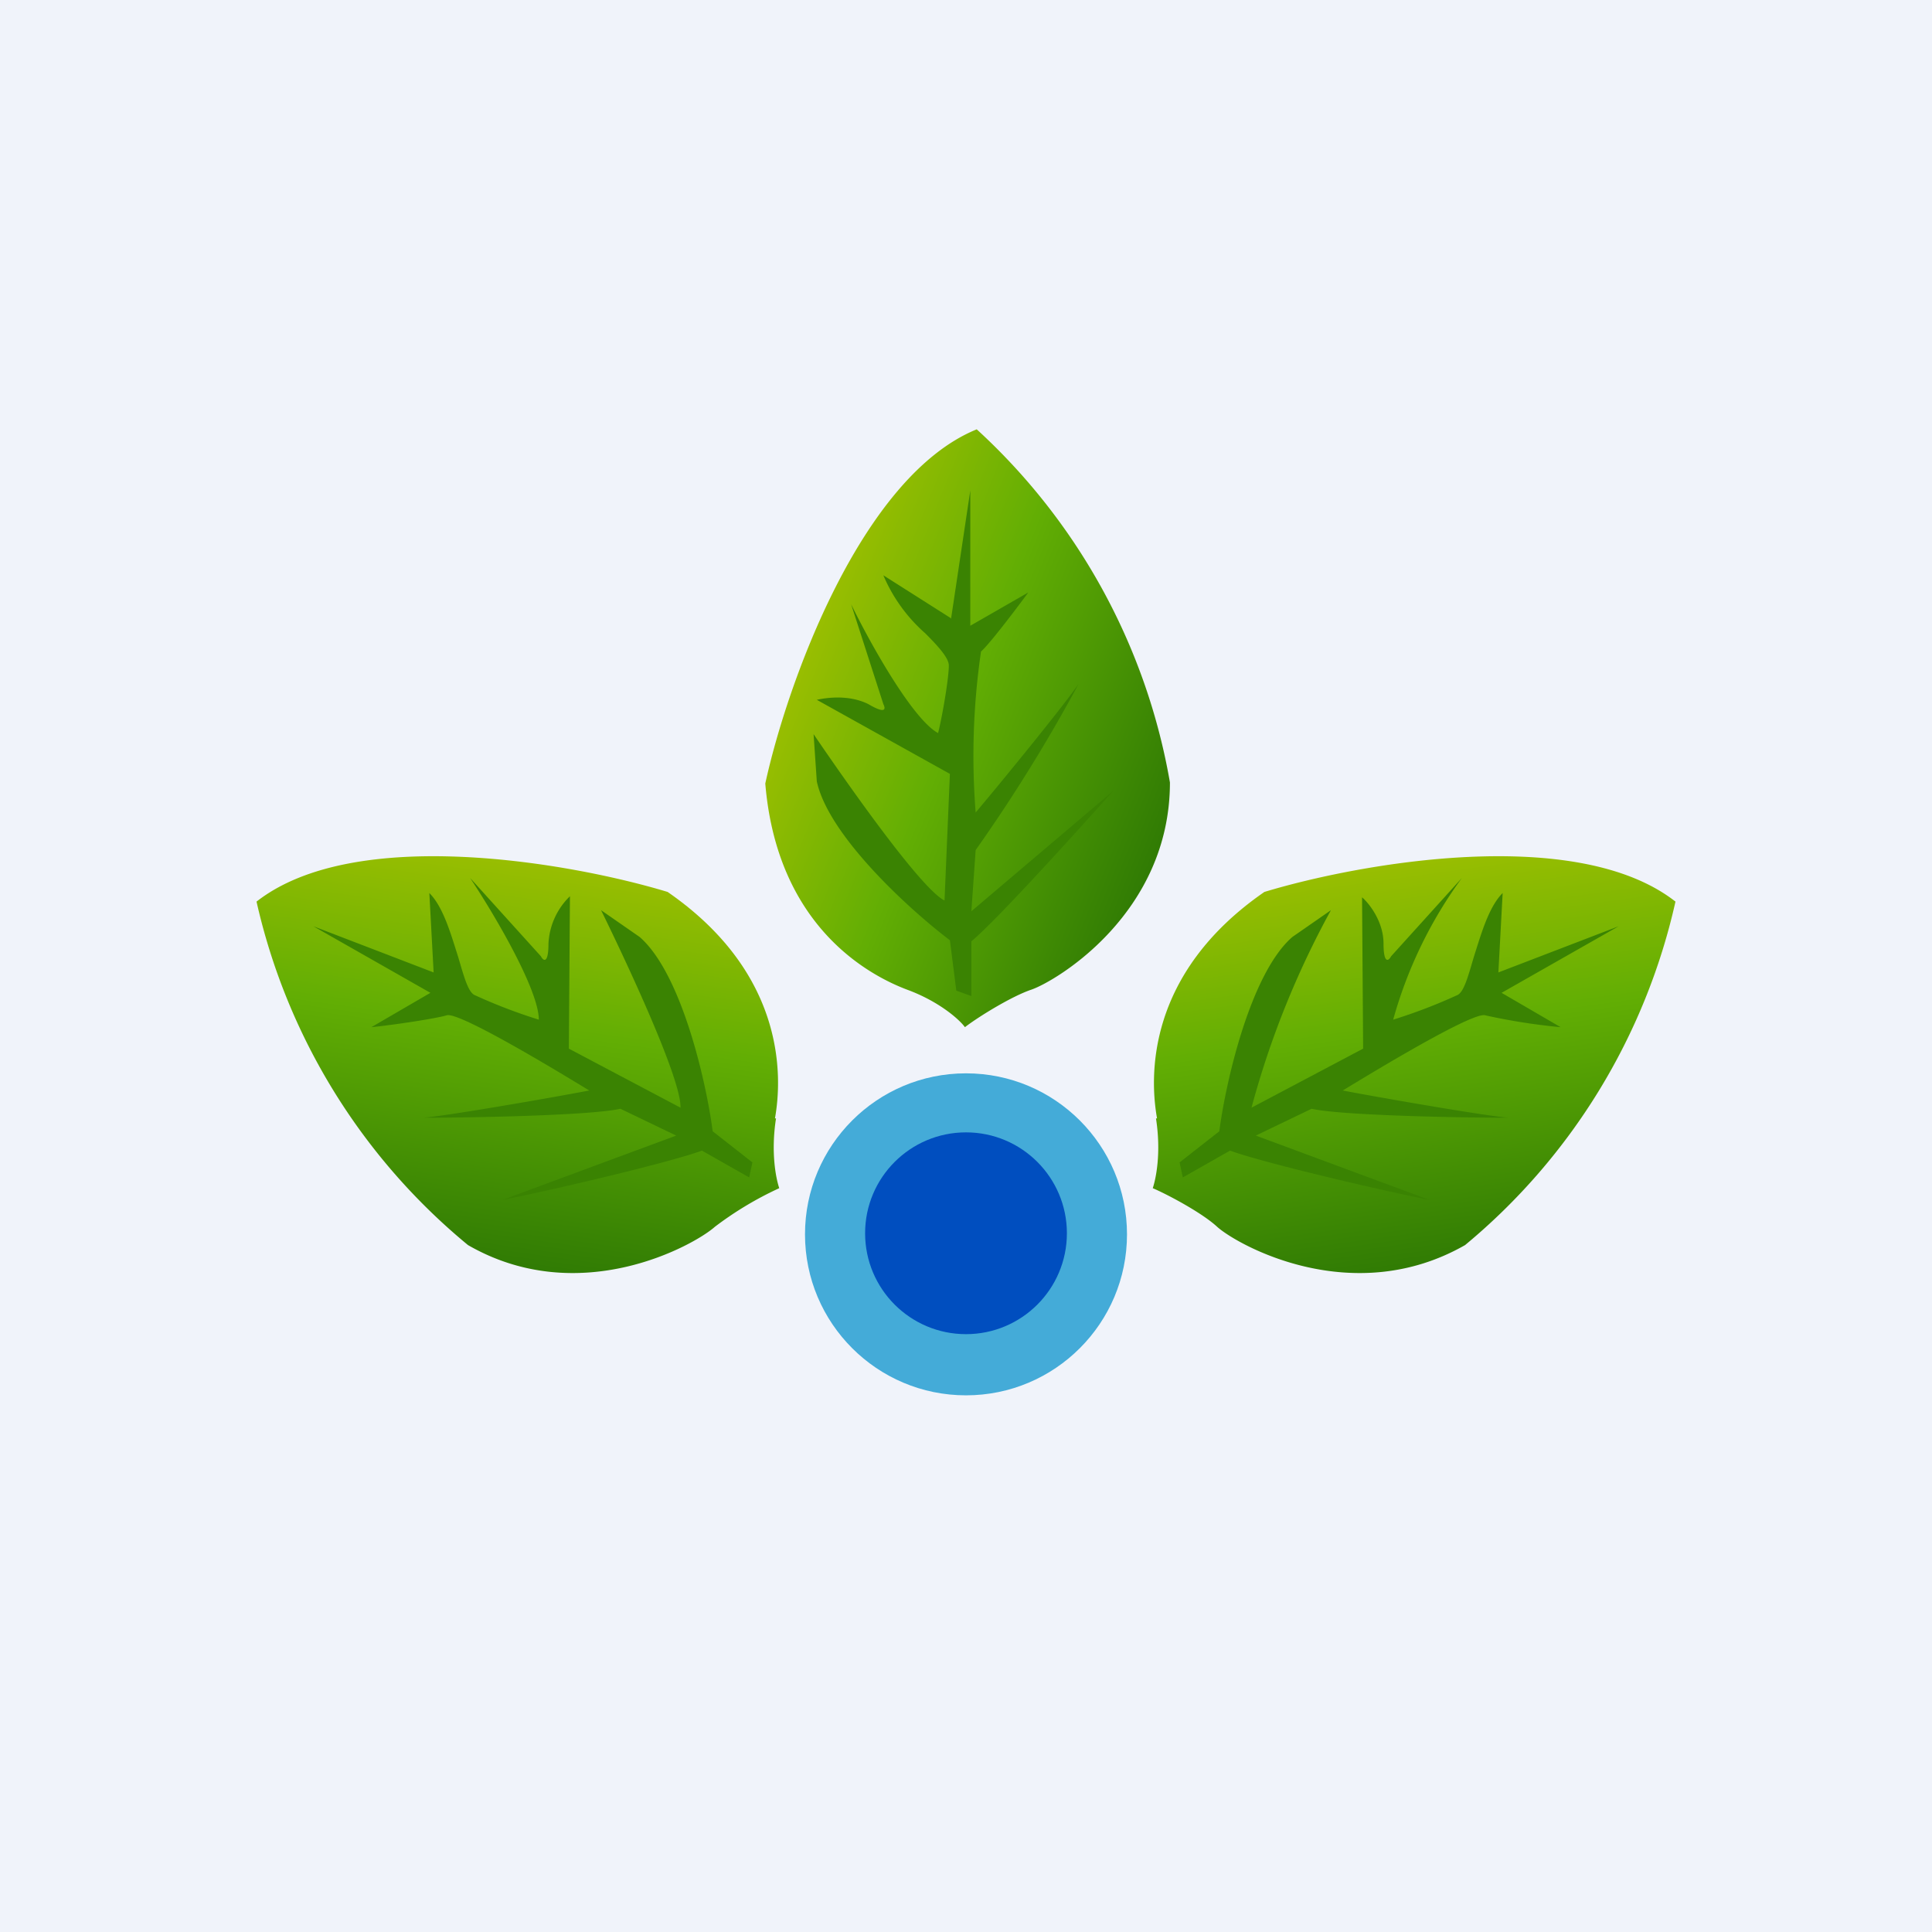
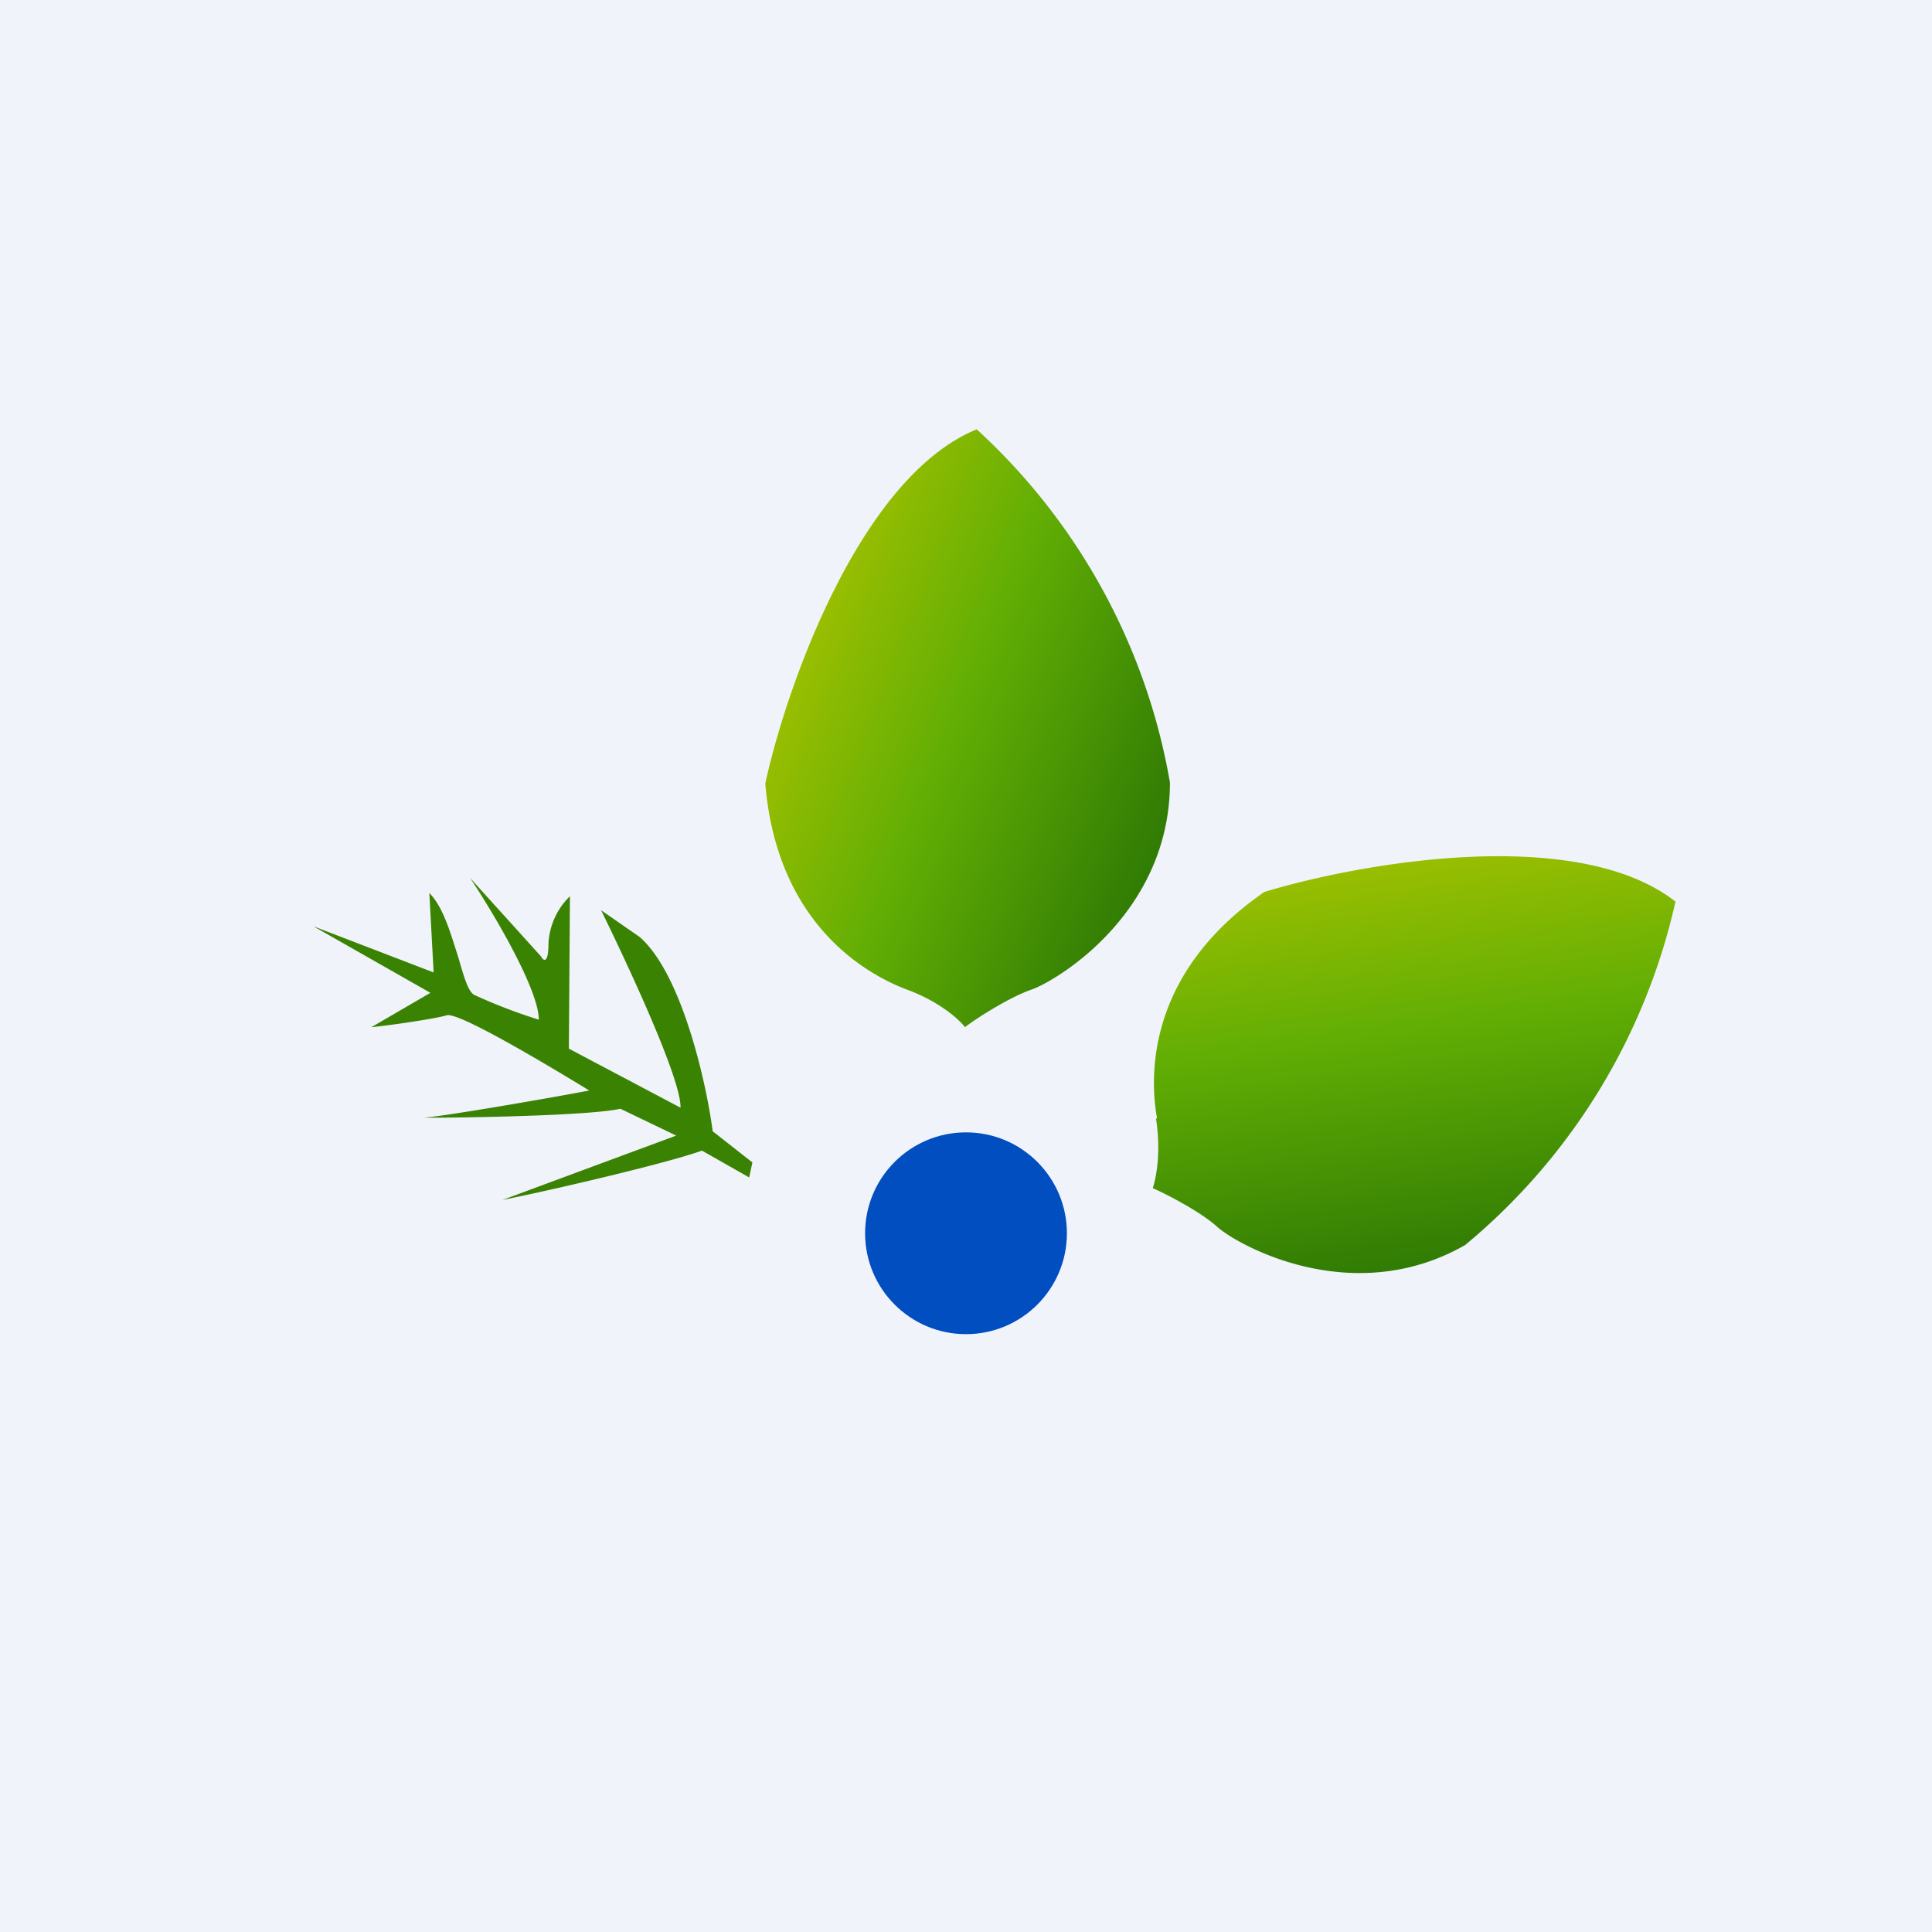
<svg xmlns="http://www.w3.org/2000/svg" width="18" height="18" viewBox="0 0 18 18">
  <path fill="#F0F3FA" d="M0 0h18v18H0z" />
  <path d="M8.45 9.22c.3.11.49.28.54.35.13-.1.44-.29.62-.35.23-.08 1.29-.71 1.29-1.93A5.8 5.8 0 0 0 9.1 4c-1.08.44-1.77 2.38-1.97 3.3.11 1.32.95 1.78 1.32 1.92z" fill="url(#a0lg0hnnz)" />
-   <path d="M8.86 5.77l.18-1.2v1.26l.54-.31c-.11.15-.36.48-.44.55a6.72 6.72 0 0 0-.05 1.5c.27-.32.84-1.02.96-1.2a15 15 0 0 1-.96 1.55l-.04.57 1.32-1.12c-.34.38-1.08 1.2-1.32 1.4v.51l-.14-.05-.06-.47c-.37-.28-1.13-.97-1.24-1.48l-.03-.44c.32.47 1 1.44 1.22 1.55l.05-1.18-1.24-.69c.09-.02.3-.05.48.04.17.1.16.04.14 0l-.3-.93c.17.35.57 1.07.81 1.2.04-.16.1-.51.1-.63 0-.07-.1-.18-.22-.3a1.5 1.5 0 0 1-.39-.54l.63.4z" fill="#3A8302" />
  <path d="M10.77 10.42c.05.32 0 .56-.03.65.14.06.46.23.6.36.19.17 1.26.77 2.31.17a5.8 5.8 0 0 0 1.96-3.2c-.92-.72-2.94-.36-3.83-.09-1.1.76-1.07 1.72-1 2.11z" fill="url(#b0lg0hnnz)" />
-   <path d="M13.96 9.06l1.12-.43-1.09.62.55.32a5.7 5.7 0 0 1-.7-.11c-.1-.04-.92.45-1.33.7.42.08 1.3.23 1.51.25.26.01-1.45 0-1.8-.08l-.52.25 1.62.6c-.5-.1-1.56-.35-1.86-.46l-.44.25-.03-.14.37-.29c.06-.46.29-1.47.68-1.81l.36-.25a8.3 8.3 0 0 0-.74 1.84l1.04-.55-.01-1.41c.07.06.2.23.2.43 0 .2.05.16.07.12l.66-.73a4.08 4.08 0 0 0-.64 1.32 5 5 0 0 0 .6-.23c.06-.03.1-.18.15-.35.07-.22.14-.47.27-.6l-.04.74z" fill="#3A8302" />
-   <path d="M7.23 10.42c-.05.32 0 .56.03.65a3.2 3.2 0 0 0-.6.36c-.19.17-1.26.77-2.3.17a5.8 5.8 0 0 1-1.97-3.2c.92-.72 2.94-.36 3.83-.09 1.1.76 1.07 1.72 1 2.11z" fill="url(#c0lg0hnnz)" />
  <path d="M4.04 9.06l-1.12-.43 1.09.62-.55.32c.2-.02.6-.08.7-.11.1-.04.92.45 1.33.7-.42.08-1.3.23-1.51.25-.26.01 1.45 0 1.8-.08l.52.25-1.62.6c.5-.1 1.56-.35 1.86-.46l.44.25.03-.14-.37-.29c-.06-.46-.29-1.47-.68-1.81l-.36-.25c.25.51.75 1.58.74 1.84L5.3 9.77l.01-1.42a.66.66 0 0 0-.2.44c0 .2-.05.16-.07.12l-.66-.73c.22.33.64 1.04.64 1.32a5 5 0 0 1-.6-.23c-.06-.03-.1-.18-.15-.35-.07-.22-.14-.47-.27-.6l.04.74z" fill="#3A8302" />
-   <circle cx="9" cy="11.5" r="1.5" fill="#44ABD8" />
  <circle cx="9" cy="11.49" r=".94" fill="#004EBF" />
  <defs>
    <linearGradient id="a0lg0hnnz" x1="6.69" y1="7.1" x2="10.73" y2="8.72" gradientUnits="userSpaceOnUse">
      <stop stop-color="#A6C200" />
      <stop offset=".44" stop-color="#62AE04" />
      <stop offset=".94" stop-color="#317C04" />
    </linearGradient>
    <linearGradient id="b0lg0hnnz" x1="11.73" y1="7.83" x2="12.33" y2="12.16" gradientUnits="userSpaceOnUse">
      <stop stop-color="#A6C200" />
      <stop offset=".44" stop-color="#62AE04" />
      <stop offset=".94" stop-color="#317C04" />
    </linearGradient>
    <linearGradient id="c0lg0hnnz" x1="6.27" y1="7.83" x2="5.67" y2="12.16" gradientUnits="userSpaceOnUse">
      <stop stop-color="#A6C200" />
      <stop offset=".44" stop-color="#62AE04" />
      <stop offset=".94" stop-color="#317C04" />
    </linearGradient>
  </defs>
</svg>